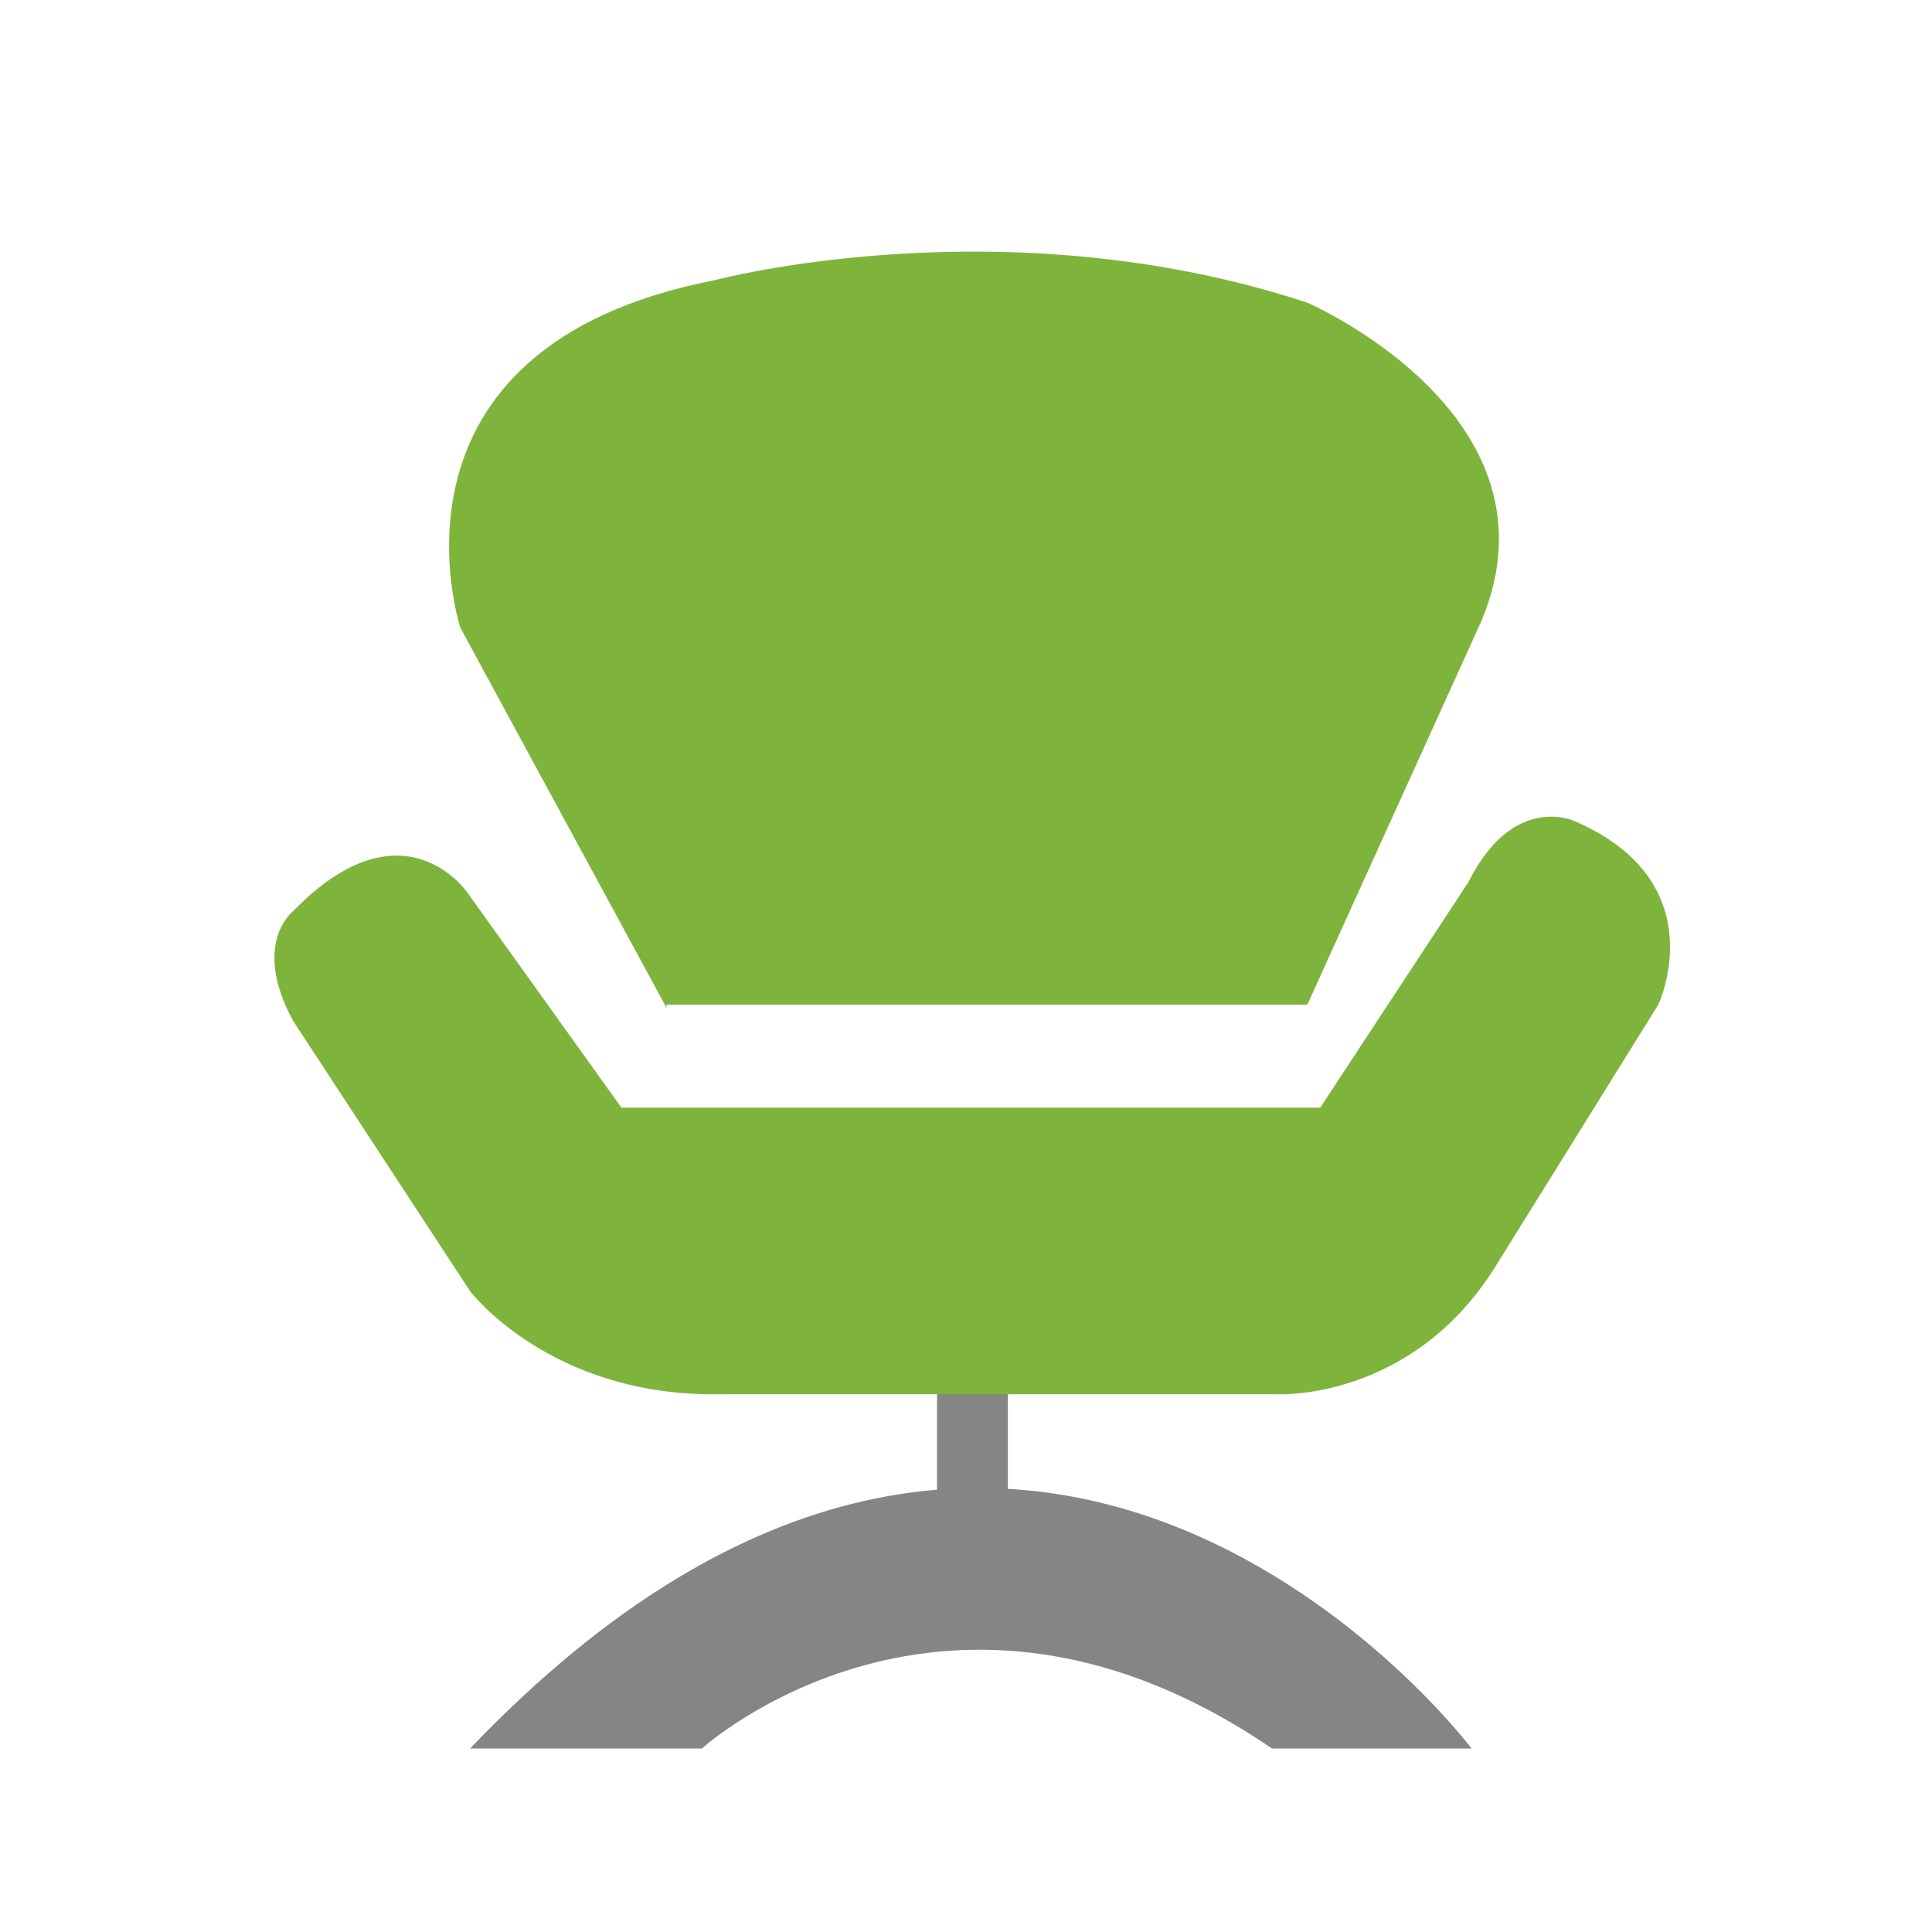
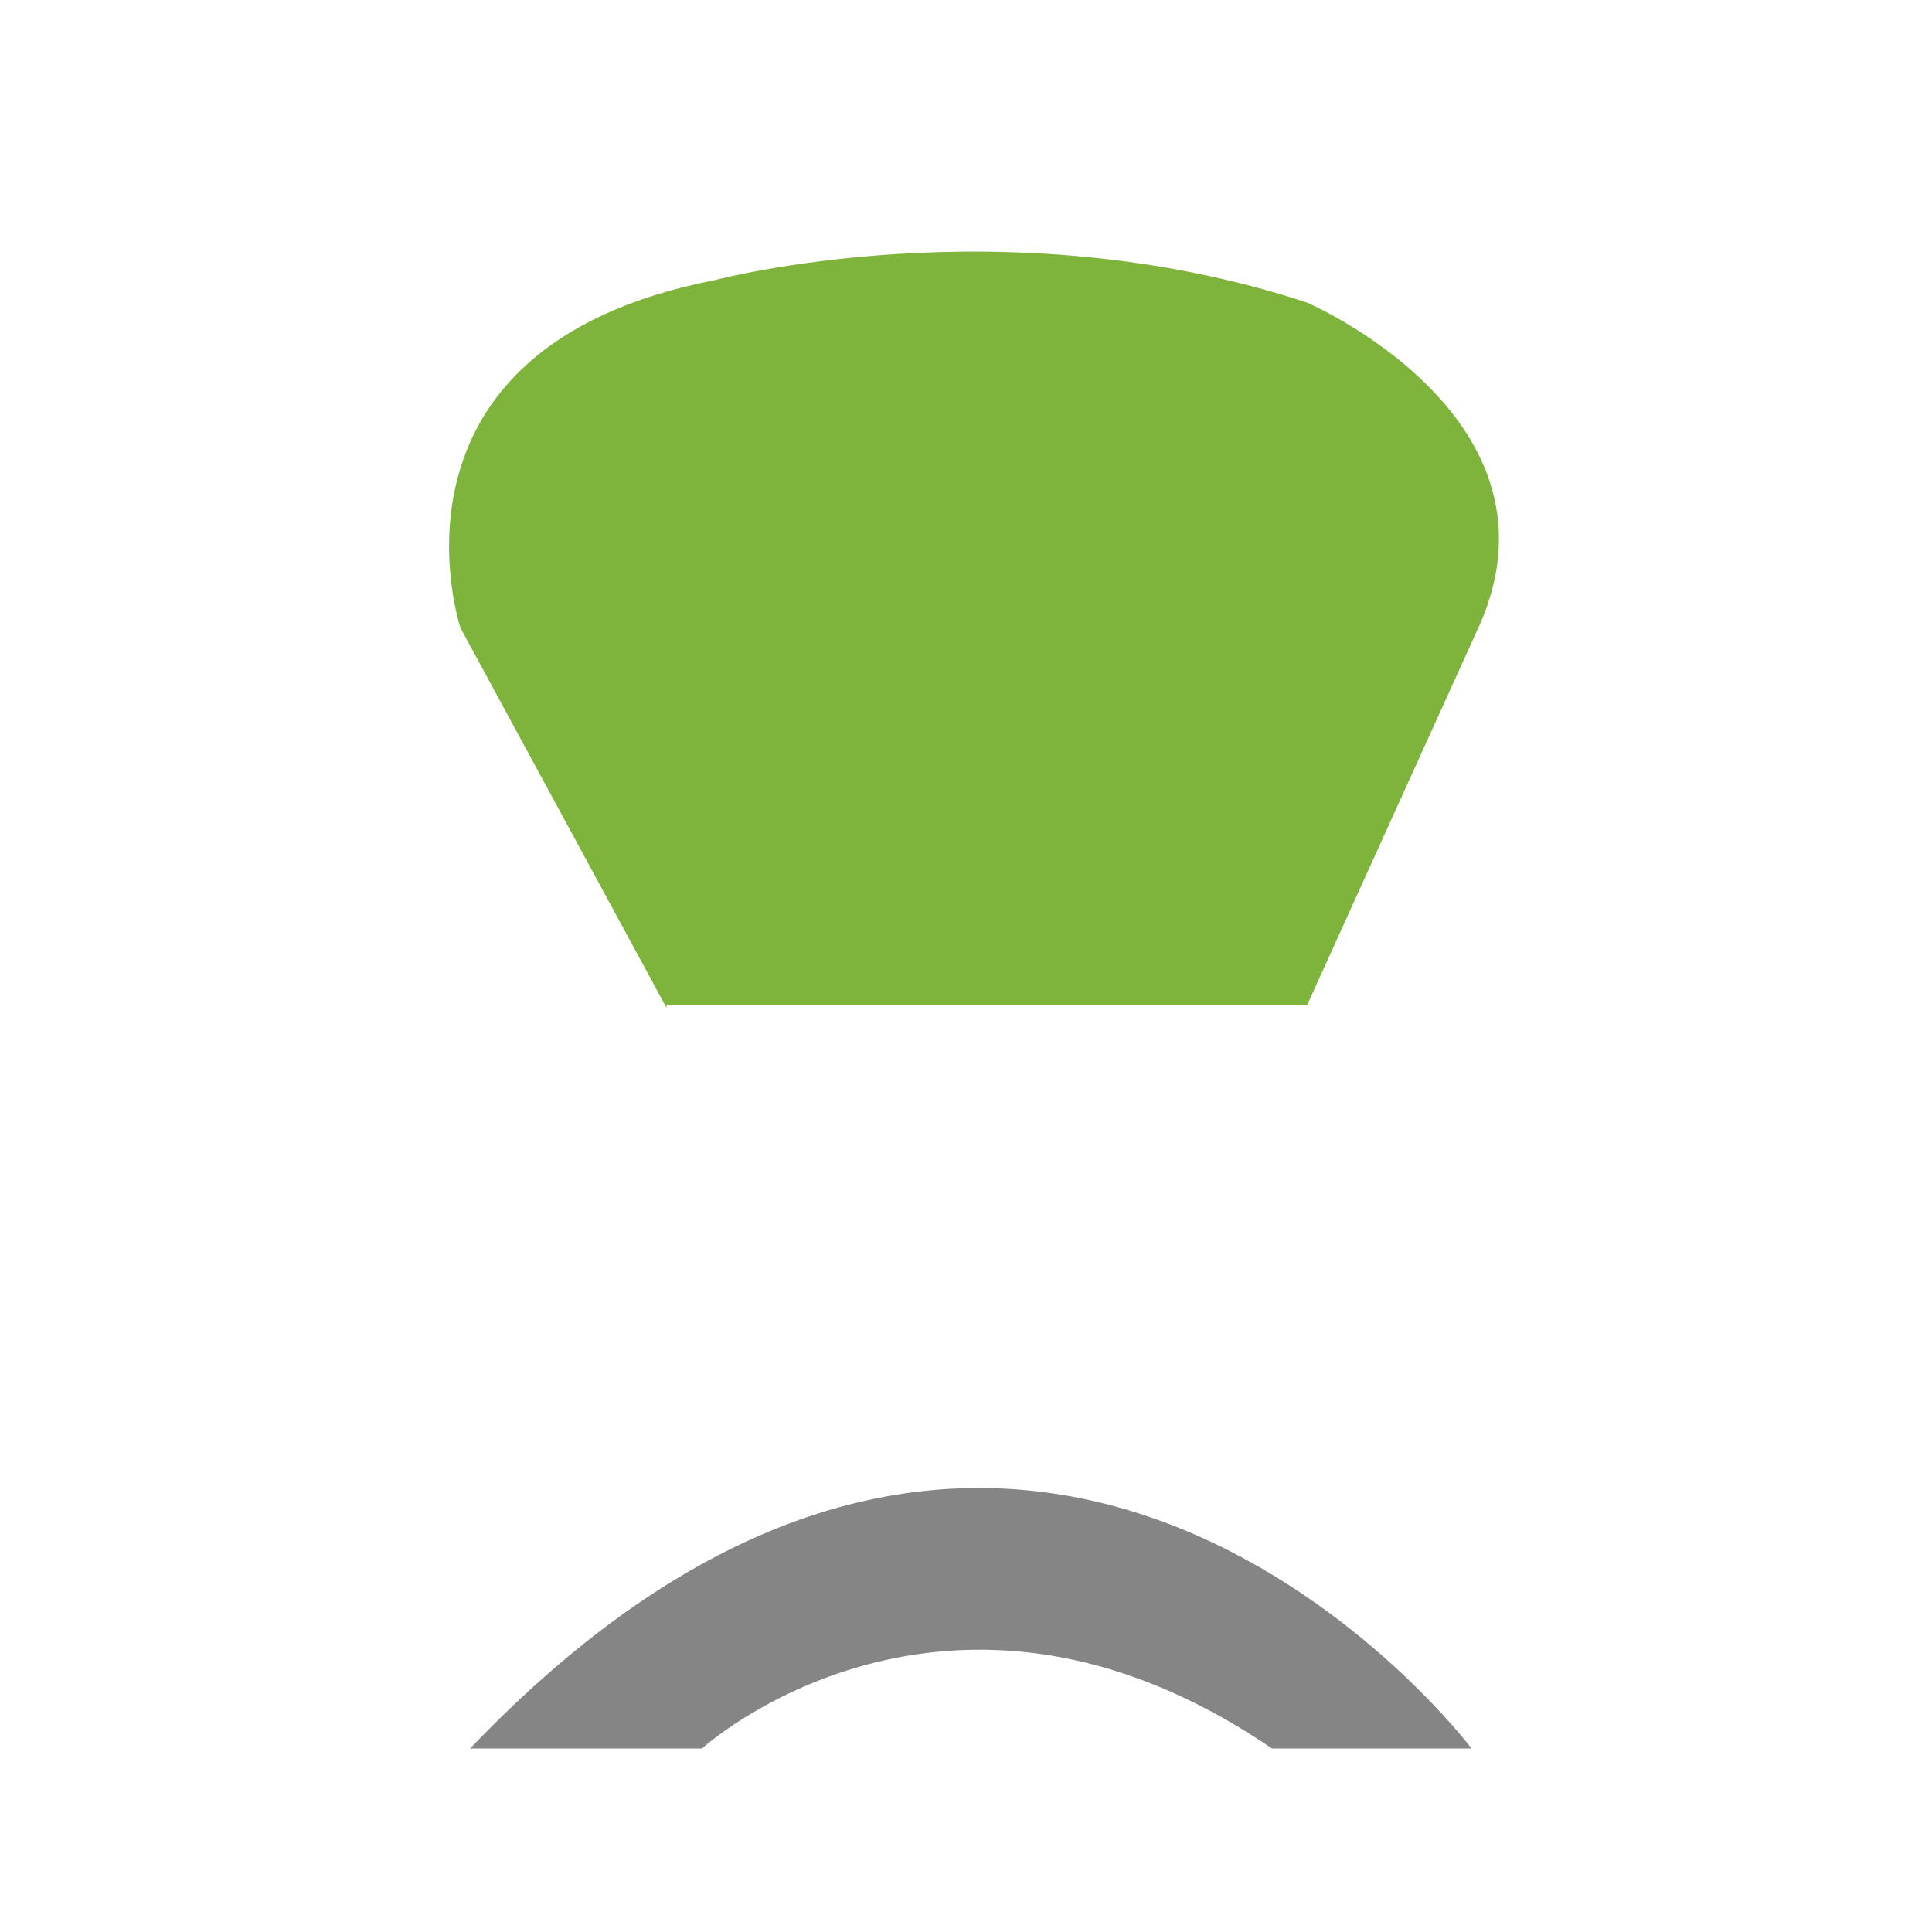
<svg xmlns="http://www.w3.org/2000/svg" version="1.1" id="Layer_1" x="0px" y="0px" viewBox="0 0 60 60" style="enable-background:new 0 0 60 60;" xml:space="preserve">
  <style type="text/css">
	.st0{fill:none;stroke:#858585;stroke-miterlimit:10;}
	.st1{fill:#858585;}
	.st2{fill:none;stroke:#7FB43C;stroke-miterlimit:10;}
	.st3{fill:#7FB43C;}
</style>
  <path class="st0" d="M307.9,54.3c0,0,7.6-6.9,17.7,0h6.2c0,0-13.7-18.2-31.1,0H307.9z" />
-   <rect x="315.1" y="43.4" class="st0" width="2.2" height="3" />
  <path class="st1" d="M21.8,54.3c0,0,7.6-6.9,17.7,0h6.2c0,0-13.7-18.2-31.1,0H21.8z" />
-   <rect x="29.1" y="41.7" class="st1" width="2.2" height="6.9" />
-   <path class="st2" d="M306.7,31.3l-6.4-11.8c0,0-2.9-8.7,7.9-10.8c0,0,9-2.4,18.4,0.7c0,0,8.1,3.5,5.4,9.9l-5.4,11.9H306.7z" />
-   <path class="st2" d="M300.7,40.1c0,0,2.5,3.3,7.8,3.2h17.3c0,0,4.1,0.2,6.7-3.9l5.1-8.2c0,0,1.8-3.8-2.6-5.7c0,0-1.9-0.9-3.3,1.9  l-4.5,6.9h-21.6l-4.8-6.7c0,0-2-2.9-5.4,0.6c0,0-1.3,1,0,3.4L300.7,40.1z" />
  <path class="st3" d="M20.7,31.3l-6.4-11.8c0,0-2.9-8.7,7.9-10.8c0,0,9-2.4,18.4,0.7c0,0,8.1,3.5,5.4,9.9l-5.4,11.9H20.7z" />
-   <path class="st3" d="M14.6,40.1c0,0,2.5,3.3,7.8,3.2h17.3c0,0,4.1,0.2,6.7-3.9l5.1-8.2c0,0,1.8-3.8-2.6-5.7c0,0-1.9-0.9-3.3,1.9  L41,34.4H19.3l-4.8-6.7c0,0-2-2.9-5.4,0.6c0,0-1.3,1,0,3.4L14.6,40.1z" />
</svg>